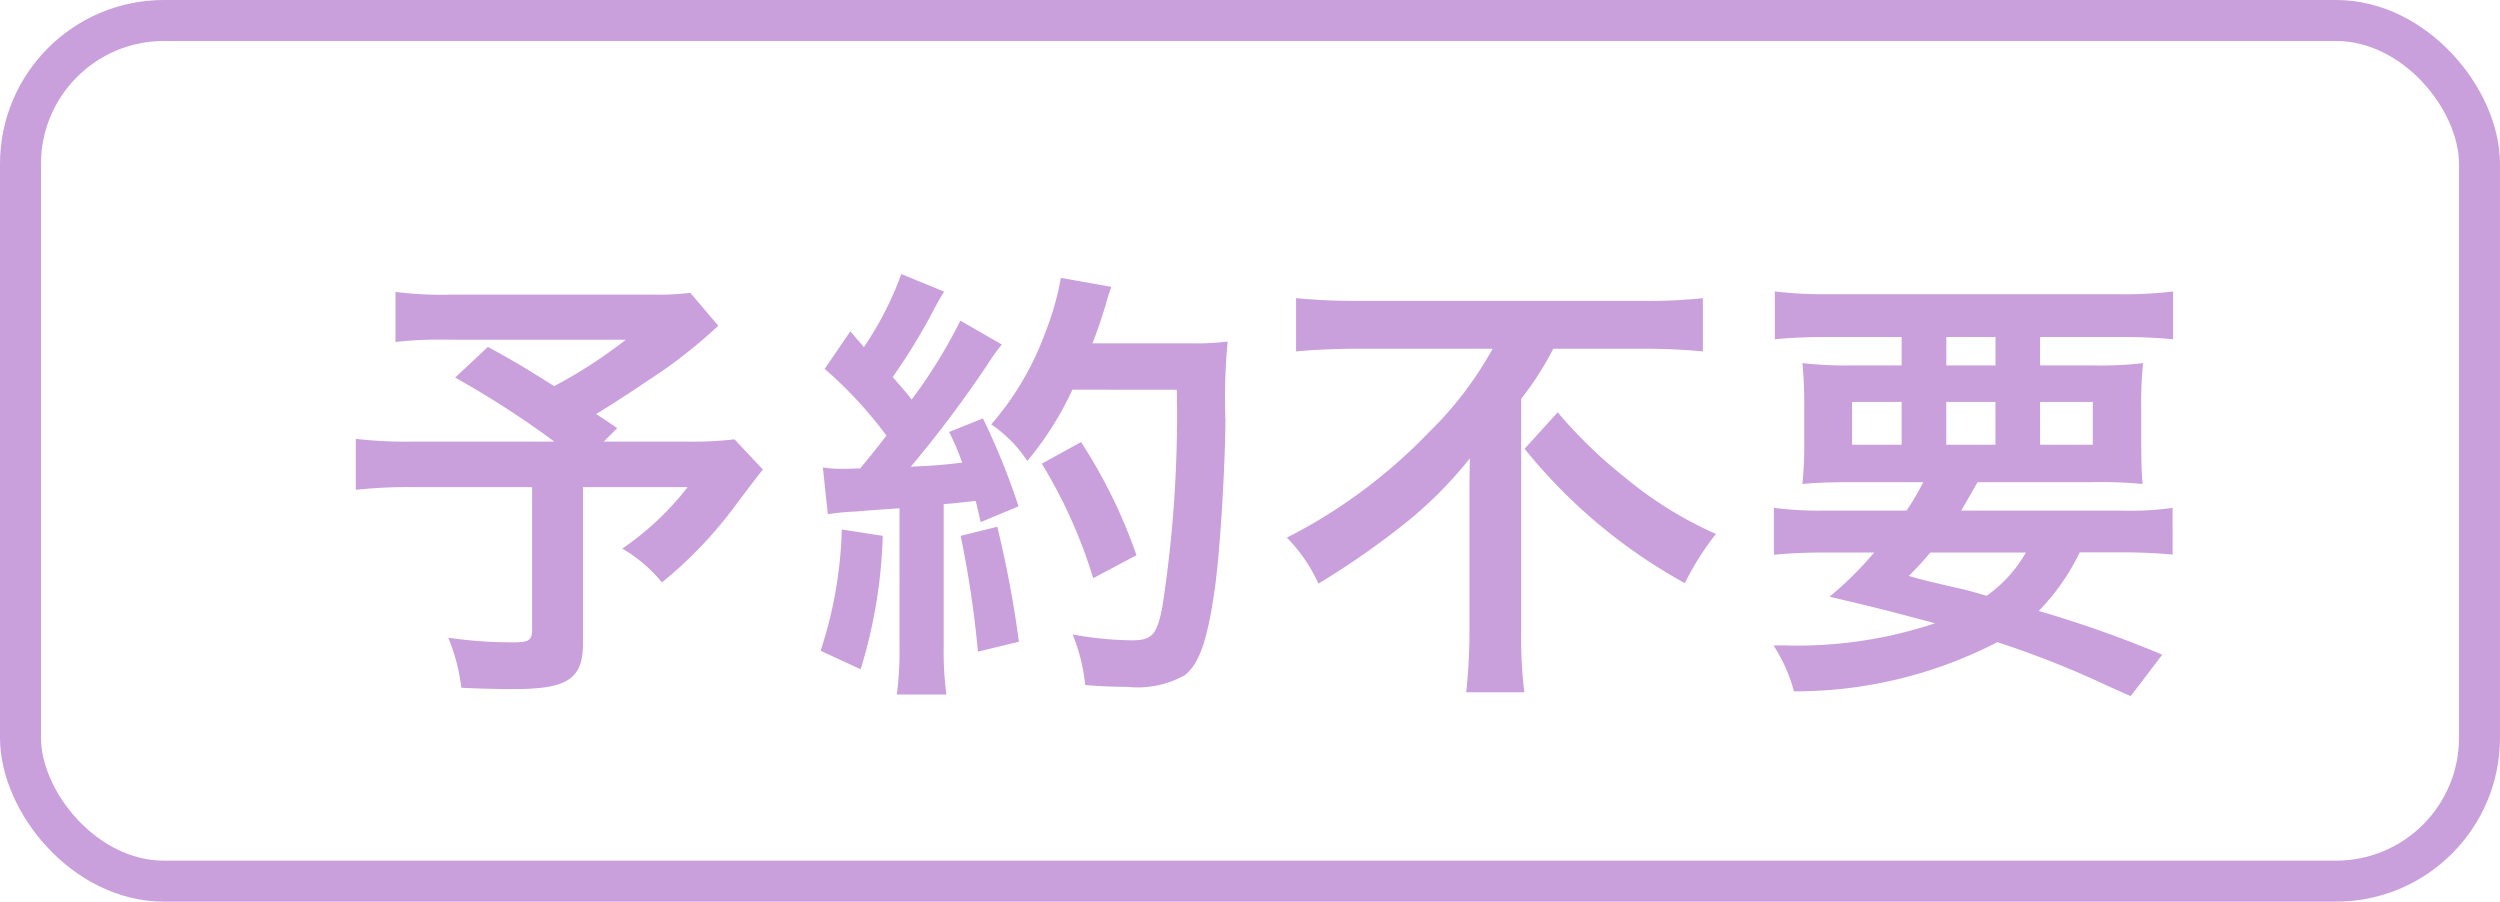
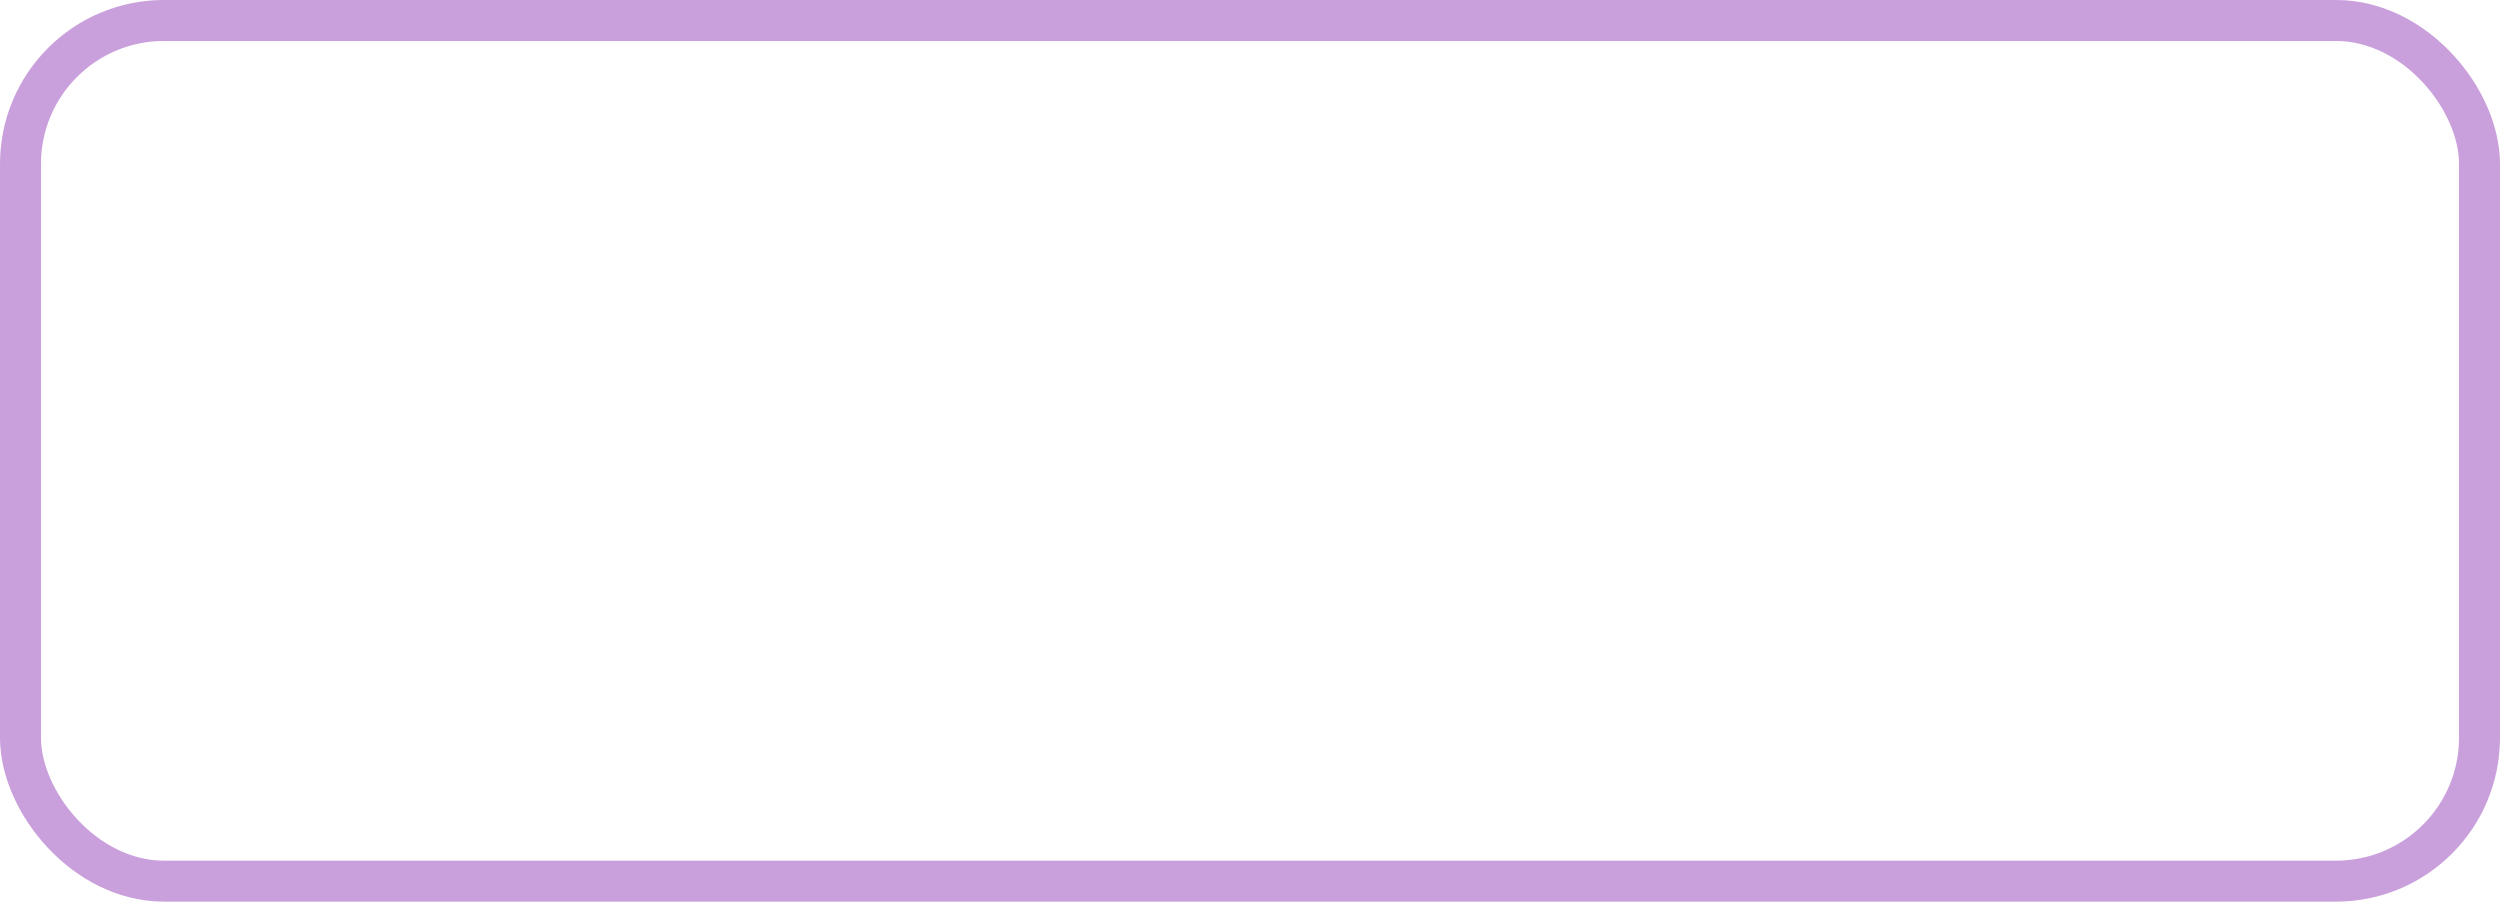
<svg xmlns="http://www.w3.org/2000/svg" id="event_note01" width="61" height="22" viewBox="0 0 61 22">
  <g id="長方形_139" data-name="長方形 139" fill="none" stroke="#c9a0dc" stroke-width="1">
    <rect width="61" height="22" rx="4" stroke="none" />
    <rect x="0.5" y="0.5" width="60" height="21" rx="3.5" fill="none" />
  </g>
-   <path id="パス_36" data-name="パス 36" d="M8.844-8.855a6.724,6.724,0,0,1-.946.044H3A8.932,8.932,0,0,1,1.65-8.877v1.221a9.933,9.933,0,0,1,1.331-.055h4.29A11.91,11.91,0,0,1,5.522-6.578c-.649-.407-.891-.561-1.617-.957l-.8.748a22.416,22.416,0,0,1,2.42,1.562h-3.4A11.062,11.062,0,0,1,.682-5.291v1.243a11.514,11.514,0,0,1,1.386-.066H4.983V-.627c0,.242-.077.3-.44.3A10.65,10.65,0,0,1,2.937-.44,4.538,4.538,0,0,1,3.256.781C3.6.8,4.147.814,4.51.814,5.863.814,6.226.572,6.226-.33V-4.114H8.778a7.046,7.046,0,0,1-1.595,1.5,3.552,3.552,0,0,1,.968.825A10.266,10.266,0,0,0,9.9-3.608c.462-.616.7-.924.715-.935L9.922-5.28A9.121,9.121,0,0,1,8.7-5.225H6.732l.33-.33c-.264-.176-.275-.187-.517-.341.572-.352,1.034-.66,1.7-1.111A12.361,12.361,0,0,0,9.526-8.052Zm3.355,5.4a6.554,6.554,0,0,1,.715-.066c.22-.022.561-.044,1.034-.077V-.231A8.089,8.089,0,0,1,13.882.946h1.21a8.089,8.089,0,0,1-.066-1.177V-3.7c.2-.011.451-.044.781-.077.044.176.066.264.121.517l.924-.385a16.523,16.523,0,0,0-.869-2.145l-.825.33a6.014,6.014,0,0,1,.319.748c-.561.066-.605.066-1.254.1a28.732,28.732,0,0,0,1.859-2.475,4.558,4.558,0,0,1,.363-.506l-1.012-.583a12.548,12.548,0,0,1-1.188,1.925c-.154-.2-.275-.33-.462-.55a14.8,14.8,0,0,0,1.023-1.683c.121-.22.165-.3.231-.4l-1.045-.429a8.047,8.047,0,0,1-.913,1.782c-.11-.132-.176-.2-.33-.385L12.122-7a10.208,10.208,0,0,1,1.507,1.628c-.22.286-.264.341-.638.8-.253.011-.363.011-.44.011a2.892,2.892,0,0,1-.473-.033ZM20.713-6.49a30.486,30.486,0,0,1-.352,5.3c-.132.682-.253.814-.748.814a8.551,8.551,0,0,1-1.441-.143A4.5,4.5,0,0,1,18.48.715c.4.033.737.044,1.023.044A2.353,2.353,0,0,0,20.911.473c.363-.286.561-.891.737-2.156.121-.9.242-2.816.253-4.07a14.017,14.017,0,0,1,.055-1.914,6.028,6.028,0,0,1-.9.044h-2.4c.132-.341.176-.473.319-.924A3.771,3.771,0,0,1,19.118-9l-1.232-.22a7.085,7.085,0,0,1-.4,1.386,7.121,7.121,0,0,1-1.3,2.189,3.208,3.208,0,0,1,.88.891,7.67,7.67,0,0,0,1.1-1.738ZM12.54-3.08a10.332,10.332,0,0,1-.517,2.959L13,.33a12.226,12.226,0,0,0,.539-3.256Zm2.9.154A25.8,25.8,0,0,1,15.862-.1l1-.242a27.177,27.177,0,0,0-.528-2.805Zm4.29.473a12.6,12.6,0,0,0-1.353-2.761l-.957.528a12.1,12.1,0,0,1,1.254,2.794Zm8.69-5.038a8.721,8.721,0,0,1-1.562,2.046A12.9,12.9,0,0,1,23.4-2.882a3.943,3.943,0,0,1,.77,1.122,19.915,19.915,0,0,0,2.09-1.452,10,10,0,0,0,1.606-1.606c-.011.484-.011.627-.011,1.023V-.5A13.853,13.853,0,0,1,27.775.891h1.419A10.616,10.616,0,0,1,29.117-.5V-6.27A7.423,7.423,0,0,0,29.9-7.491H32.12c.473,0,.99.022,1.43.066v-1.3a12.2,12.2,0,0,1-1.463.066h-7a14.581,14.581,0,0,1-1.463-.066v1.3c.44-.044,1.034-.066,1.507-.066ZM29.2-5.049A13.19,13.19,0,0,0,33.11-1.771a6.707,6.707,0,0,1,.759-1.2,9.461,9.461,0,0,1-2.255-1.408A11.324,11.324,0,0,1,30.008-5.94Zm7.348,1.507a8.741,8.741,0,0,1-1.265-.066v1.144c.363-.033.726-.055,1.265-.055H37.73a8.424,8.424,0,0,1-1.089,1.078c1.111.264,1.3.308,2.574.649a10.626,10.626,0,0,1-3.7.539h-.242a3.941,3.941,0,0,1,.5,1.122,10.743,10.743,0,0,0,4.961-1.2A22.823,22.823,0,0,1,43.351.7c.143.066.363.165.638.286l.77-1.012a28.164,28.164,0,0,0-3.014-1.067,5.375,5.375,0,0,0,1-1.43h.99c.539,0,.913.022,1.276.055V-3.608a7.3,7.3,0,0,1-1.276.066H39.853c.132-.22.165-.286.4-.693h2.783a10.852,10.852,0,0,1,1.243.044c-.022-.275-.033-.528-.033-1.078v-.748a9.773,9.773,0,0,1,.044-1.122,9.073,9.073,0,0,1-1.232.055H41.778v-.693h1.969c.528,0,.924.022,1.276.055V-8.888a9.943,9.943,0,0,1-1.364.066h-7a10.318,10.318,0,0,1-1.353-.066v1.166c.341-.033.748-.055,1.265-.055H38.4v.693H37.2a9.6,9.6,0,0,1-1.221-.055,10.406,10.406,0,0,1,.044,1.122v.759a9.317,9.317,0,0,1-.044,1.067c.341-.033.7-.044,1.276-.044h1.672a6.039,6.039,0,0,1-.407.693Zm4.884,1.023a3.272,3.272,0,0,1-.957,1.056c-.385-.11-.539-.154-.66-.176-.858-.2-.858-.2-1.243-.308a6.956,6.956,0,0,0,.528-.572ZM39.49-7.777h1.2v.693h-1.2ZM38.4-6.193v1.045h-1.21V-6.193Zm1.089,0h1.2v1.045h-1.2Zm2.288,0h1.287v1.045H41.778Z" transform="translate(8 16)" fill="#c9a0dc" />
</svg>